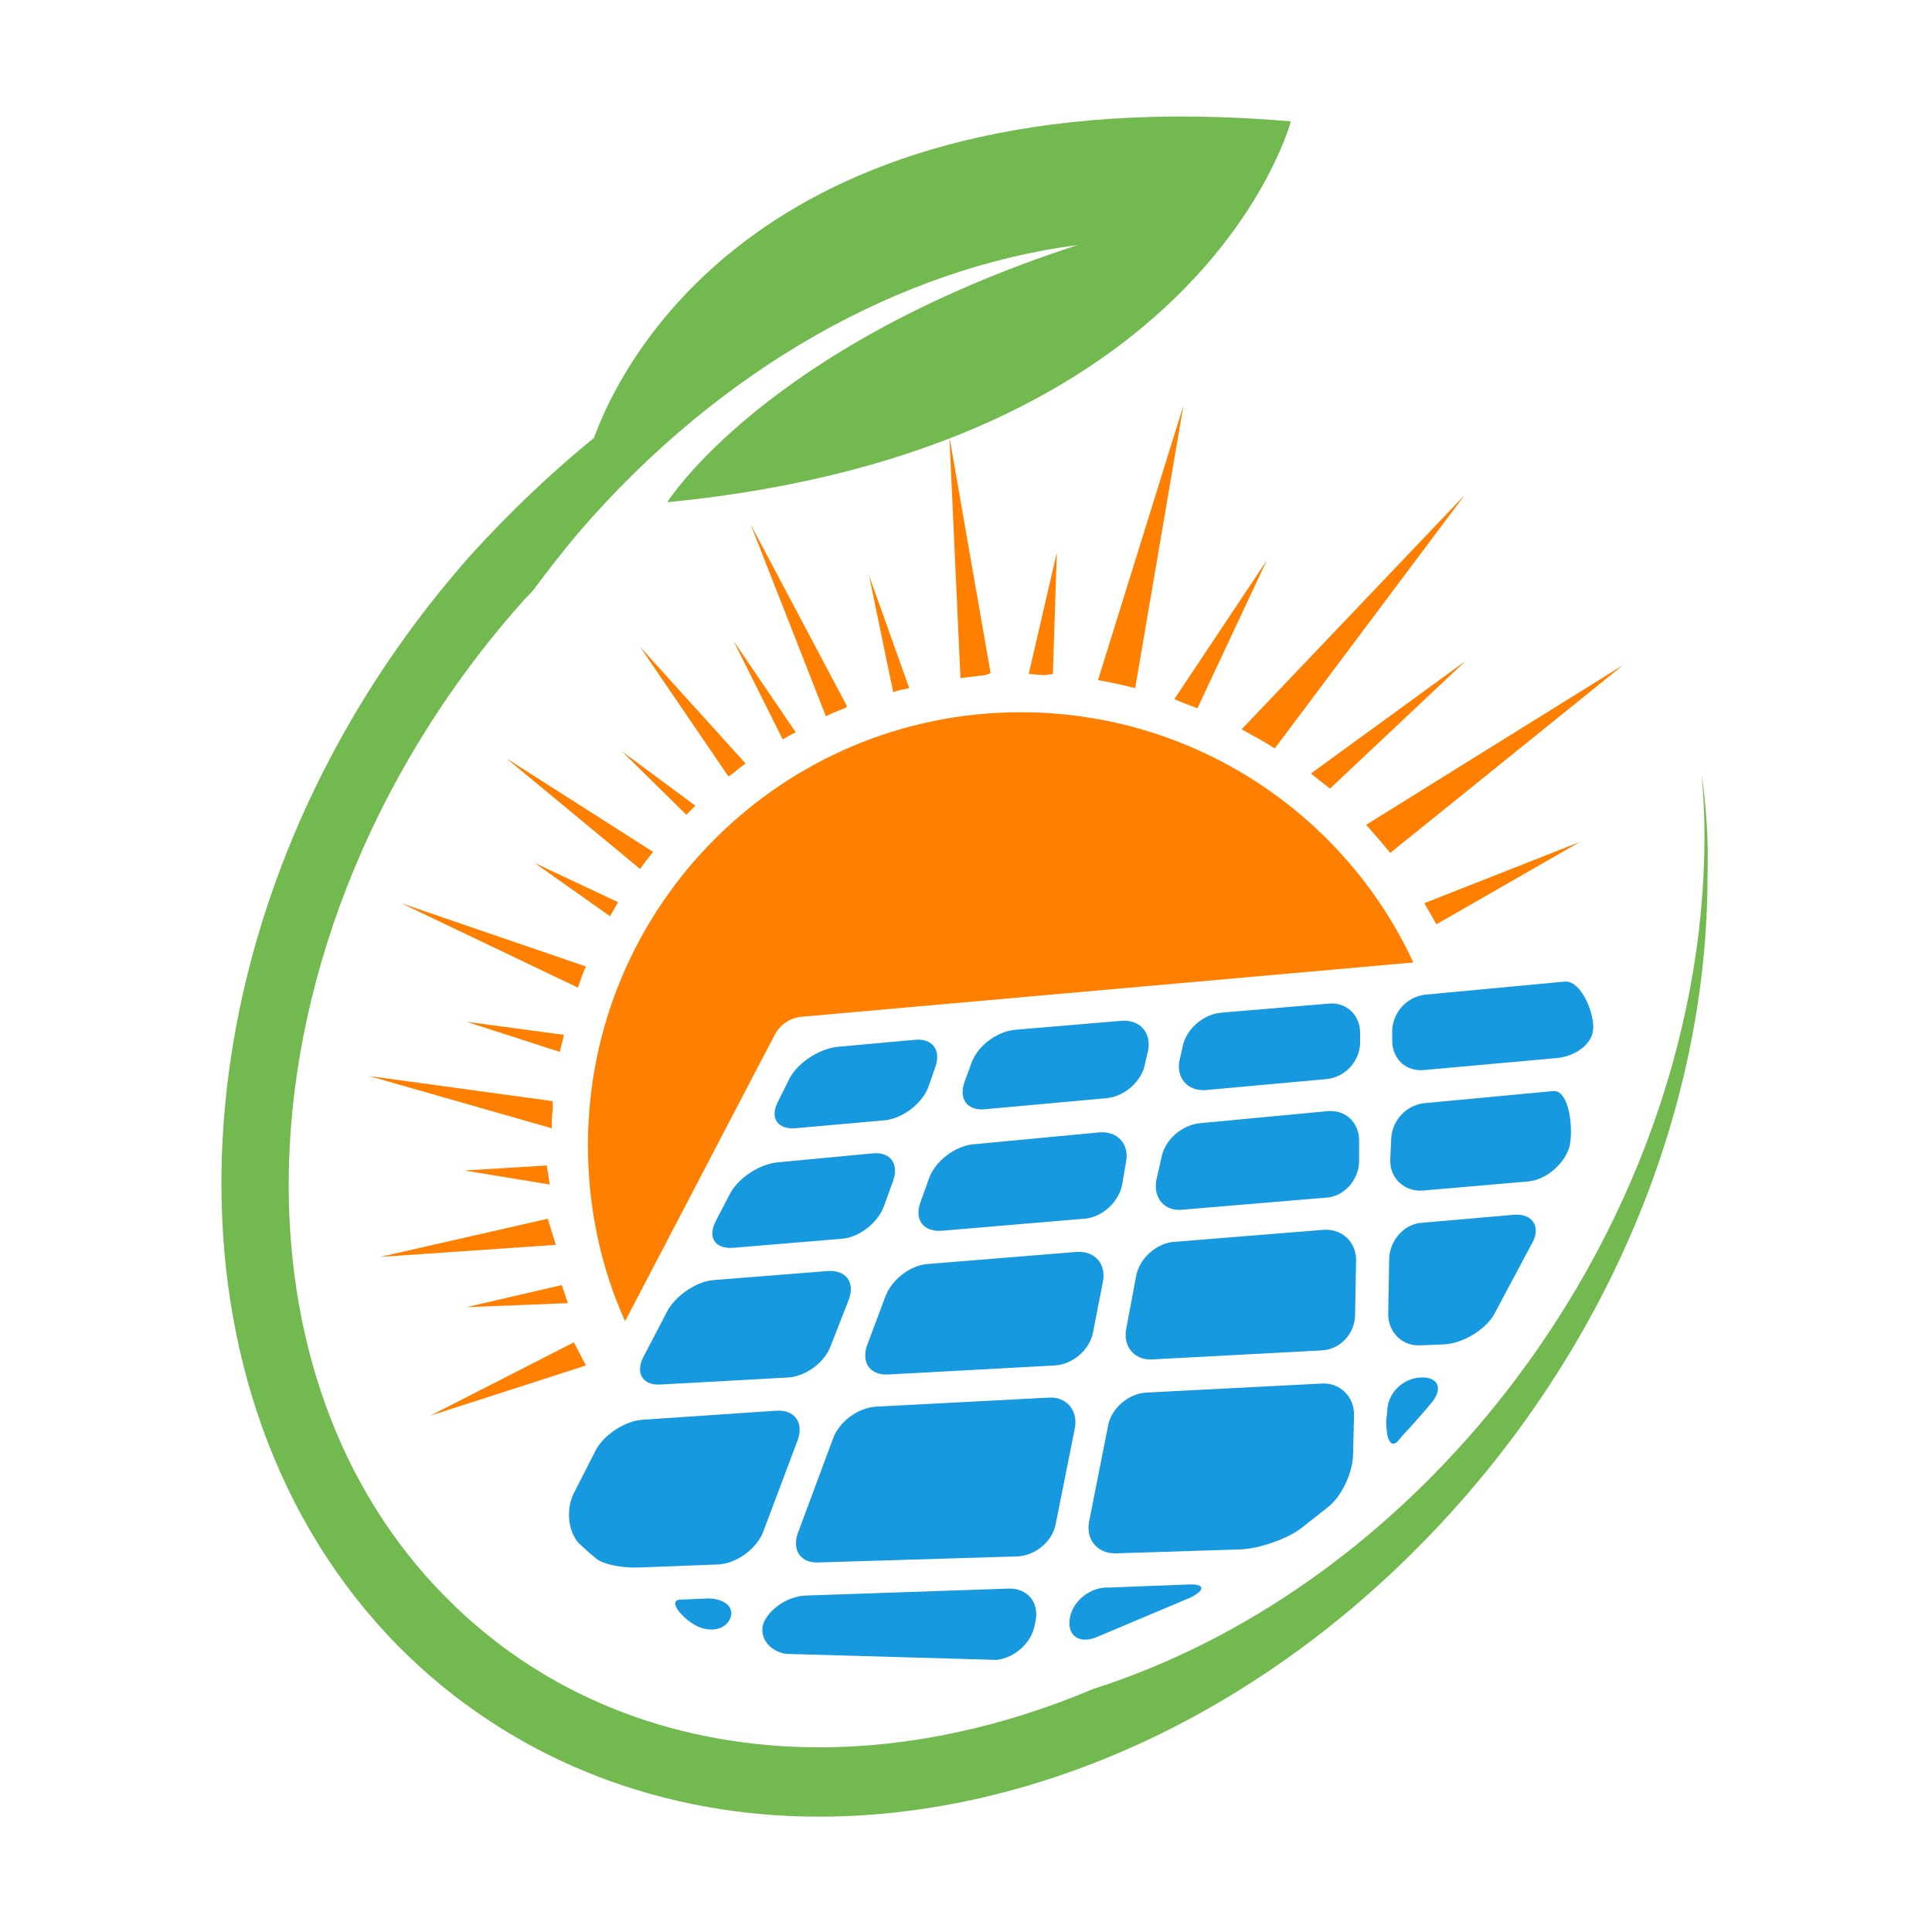
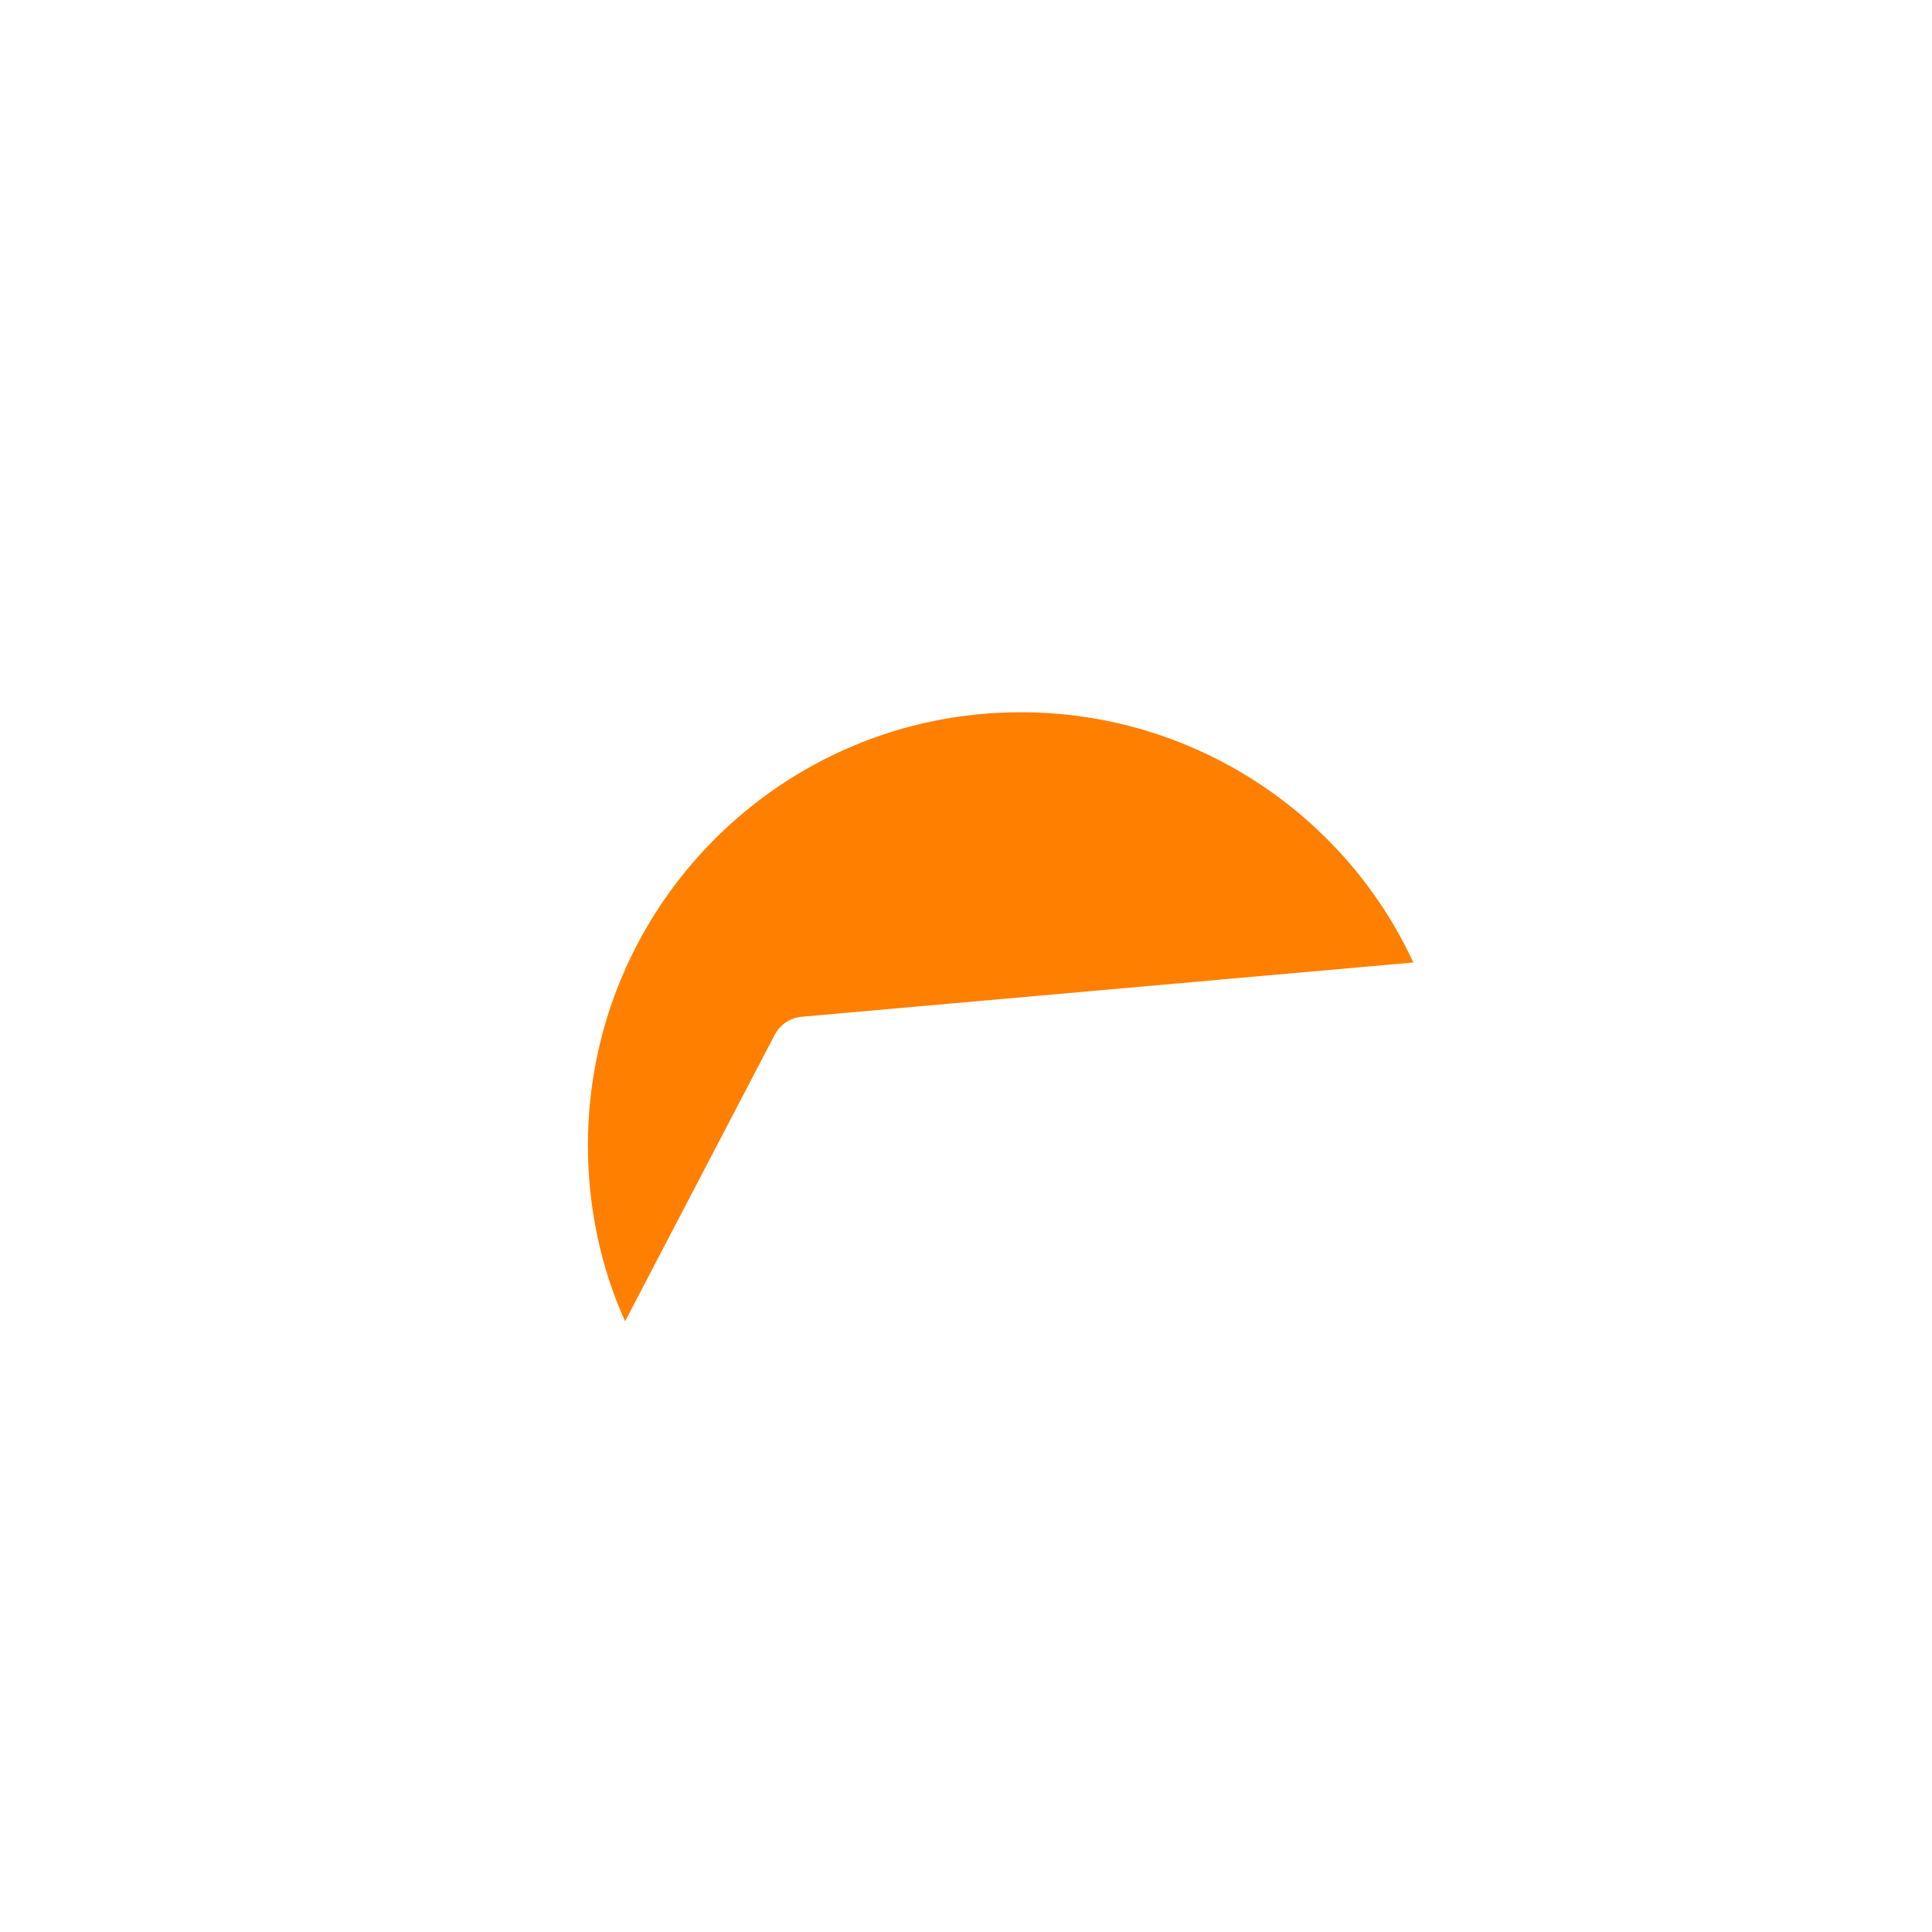
<svg xmlns="http://www.w3.org/2000/svg" width="500" zoomAndPan="magnify" viewBox="0 0 375 375" height="500" preserveAspectRatio="xMidYMid meet" version="1.0">
  <defs>
    <clipPath id="45ebf48b3f">
-       <path d="M 42.66 22.613 L 332 22.613 L 332 352.613 L 42.66 352.613 Z M 42.66 22.613 " clip-rule="nonzero" />
-     </clipPath>
+       </clipPath>
  </defs>
-   <path fill="#1699df" d="M 224.43 229.145 C 223.844 232.457 225.988 235.191 229.496 234.801 L 257.367 232.457 C 260.875 232.266 263.605 229.145 263.801 225.633 L 263.801 221.34 C 263.801 217.828 261.07 215.293 257.562 215.684 L 232.809 218.023 C 229.301 218.414 225.988 221.34 225.402 224.852 Z M 168.297 261.133 C 167.129 264.449 168.883 266.984 172.391 266.789 L 204.746 265.035 C 208.254 264.84 211.566 261.914 212.152 258.598 L 214.102 248.648 C 214.684 245.332 212.539 242.797 209.031 242.992 L 180.188 245.332 C 176.68 245.527 172.977 248.453 171.805 251.77 Z M 218.582 225.438 C 219.168 222.121 217.023 219.586 213.516 219.781 L 188.762 222.121 C 185.254 222.512 181.551 225.438 180.383 228.559 L 178.629 233.434 C 177.457 236.75 179.211 239.09 182.723 238.895 L 210.398 236.555 C 213.906 236.359 217.219 233.238 217.805 229.922 Z M 218.582 258.012 C 217.996 261.328 220.141 264.059 223.648 263.863 L 256.59 262.109 C 260.098 261.914 262.824 258.988 263.02 255.477 L 263.215 244.551 C 263.215 241.043 260.484 238.504 256.977 238.699 L 227.938 241.043 C 224.43 241.238 221.117 244.355 220.531 247.672 Z M 228.914 205.93 C 228.328 209.246 230.473 211.781 233.98 211.59 L 257.562 209.441 C 261.07 209.051 263.801 206.125 263.996 202.617 L 263.996 200.469 C 263.996 196.957 261.266 194.422 257.758 194.812 L 236.902 196.57 C 233.395 196.957 230.082 199.883 229.496 203.395 Z M 222.871 203.785 C 223.457 200.469 221.312 197.934 217.805 198.129 L 196.949 199.883 C 193.441 200.273 189.738 203.004 188.566 206.32 L 187.203 210.027 C 186.035 213.344 187.789 215.684 191.297 215.293 L 214.879 213.148 C 218.387 212.758 221.699 209.832 222.285 206.32 Z M 269.84 225.242 C 269.84 228.754 272.57 231.289 276.078 231.094 L 296.348 229.34 C 299.855 229.145 303.363 226.219 304.535 222.902 C 305.508 219.781 304.727 211.395 301.414 211.781 L 276.469 214.125 C 272.961 214.516 270.23 217.441 270.035 220.949 Z M 211.371 295.461 C 210.785 298.777 212.93 301.508 216.438 301.508 L 240.996 300.73 C 244.504 300.535 249.57 298.777 252.301 296.828 L 257.758 292.535 C 260.484 290.391 262.629 285.711 262.629 282.199 L 262.824 274.59 C 262.824 271.082 260.098 268.348 256.59 268.543 L 222.48 270.301 C 218.973 270.496 215.66 273.422 215.074 276.738 Z M 269.453 255.086 C 269.453 258.598 272.18 261.328 275.688 261.133 L 280.367 260.938 C 283.875 260.742 288.16 258.207 289.918 255.281 L 297.516 241.043 C 299.078 237.922 297.32 235.578 294.008 235.773 L 276.078 237.336 C 272.57 237.531 269.84 240.652 269.645 244.164 Z M 173.367 229.145 C 174.535 225.828 172.781 223.488 169.273 223.875 L 150.758 225.633 C 147.25 226.023 143.156 228.754 141.598 231.875 L 138.867 237.141 C 137.309 240.262 138.867 242.406 142.184 242.211 L 163.23 240.457 C 166.738 240.262 170.441 237.336 171.613 234.02 Z M 135.555 315.746 C 138.285 316.918 141.012 316.137 141.793 313.992 C 142.57 311.848 140.426 310.09 136.918 310.285 L 132.242 310.48 C 129.125 310.48 132.828 314.578 135.555 315.746 Z M 181.551 207.102 C 182.723 203.785 180.969 201.445 177.457 201.836 L 162.453 203.199 C 158.941 203.59 154.852 206.32 153.293 209.246 L 150.953 213.93 C 149.395 217.051 150.953 219.195 154.266 219 L 171.805 217.441 C 175.316 217.051 179.02 214.125 180.188 211.004 Z M 124.836 275.566 C 121.328 275.762 117.234 278.492 115.676 281.418 L 111.387 289.805 C 109.828 292.926 110.219 297.219 112.363 299.559 L 114.508 301.508 L 115.676 302.484 C 117.039 303.656 120.938 304.434 124.25 304.238 L 139.453 303.656 C 142.961 303.461 146.664 300.73 148.027 297.609 L 154.852 279.469 C 156.02 276.152 154.266 273.617 150.758 273.812 Z M 148.223 314.969 C 147.25 317.699 149.199 320.43 152.512 321.016 L 193.441 322.184 C 196.949 321.793 200.262 318.867 200.848 315.359 L 201.043 314.383 C 201.625 311.066 199.48 308.336 195.973 308.336 L 156.215 309.703 C 152.902 309.895 149.395 312.238 148.223 314.969 Z M 164.789 252.16 C 165.961 248.844 164.207 246.504 160.699 246.699 L 138.672 248.453 C 135.164 248.648 131.074 251.574 129.512 254.5 L 124.836 263.473 C 123.277 266.594 124.836 268.934 128.148 268.738 L 152.902 267.375 C 156.41 267.18 160.113 264.449 161.281 261.133 Z M 170.051 273.031 C 166.543 273.227 162.84 275.957 161.672 279.273 L 154.852 297.609 C 153.68 300.922 155.434 303.461 158.941 303.266 L 197.535 302.094 C 201.043 301.898 204.355 299.168 204.941 295.656 L 208.645 277.125 C 209.227 273.812 207.082 271.078 203.574 271.273 Z M 207.668 313.992 C 207.082 317.309 209.227 319.062 212.539 317.895 L 231.055 310.09 C 234.176 308.531 233.785 307.359 230.473 307.555 L 215.27 308.141 C 211.762 307.945 208.254 310.676 207.668 313.992 Z M 276.664 193.059 C 273.156 193.449 270.426 196.375 270.23 199.883 L 270.23 202.031 C 270.23 205.543 272.961 208.078 276.469 207.688 L 302.391 205.348 C 305.898 204.957 309.016 202.617 309.211 199.883 C 309.602 197.152 307.066 190.328 303.754 190.523 Z M 269.062 275.762 C 269.062 279.273 269.84 281.027 271.207 279.859 L 272.18 278.688 C 275.688 274.98 278.027 272.055 278.027 272.055 C 280.172 269.324 279 267.18 275.688 267.375 C 272.18 267.57 269.258 270.496 269.258 274.008 Z M 269.062 275.762 " fill-opacity="1" fill-rule="nonzero" />
  <path fill="#ff7f00" d="M 155.629 197.348 L 274.324 186.816 C 261.07 158.141 231.836 138.246 198.117 138.246 C 151.73 138.246 114.117 175.895 114.117 222.316 C 114.117 234.41 116.648 246.113 121.328 256.449 L 150.367 200.859 C 151.535 198.715 153.484 197.543 155.629 197.348 Z M 155.629 197.348 " fill-opacity="1" fill-rule="nonzero" />
-   <path fill="#ff7f00" d="M 186.426 131.613 C 187.984 131.418 189.738 131.227 191.297 131.031 L 192.27 130.641 L 184.281 84.801 Z M 173.367 134.348 C 174.34 133.957 175.508 133.762 176.484 133.566 L 168.688 111.719 Z M 160.309 139.027 C 161.477 138.441 162.84 137.855 164.012 137.465 L 164.402 137.078 L 145.691 101.77 Z M 220.336 133.566 L 229.691 78.754 L 213.125 132.004 C 215.465 132.395 217.996 132.98 220.336 133.566 Z M 202.797 131.031 L 204.355 130.836 L 205.133 107.234 L 199.676 130.836 C 200.652 130.836 201.82 131.031 202.797 131.031 Z M 151.926 143.512 C 152.707 143.125 153.484 142.539 154.461 142.148 L 142.375 124.398 Z M 276.469 175.309 L 278.809 179.402 L 306.676 163.41 Z M 254.445 150.145 C 255.613 151.121 256.977 152.098 258.148 153.07 L 284.457 128.301 Z M 240.996 141.562 C 243.141 142.734 245.285 143.902 247.43 145.27 L 284.266 96.113 Z M 232.422 137.465 L 245.867 108.793 L 227.938 135.711 C 229.301 136.297 230.859 136.883 232.422 137.465 Z M 265.164 160.094 C 266.723 161.848 268.281 163.605 269.84 165.555 L 315.059 129.078 Z M 106.711 229.922 L 106.125 226.219 L 90.145 227.191 Z M 107.293 215.293 L 107.293 213.734 L 71.629 208.855 L 107.102 219 C 107.102 217.633 107.102 216.465 107.293 215.293 Z M 83.516 274.785 L 113.727 265.035 L 111.387 260.547 Z M 109.438 200.859 L 90.535 198.324 L 108.66 204.176 C 108.855 203.199 109.242 202.031 109.438 200.859 Z M 106.32 236.555 L 73.773 243.969 L 107.879 241.625 Z M 90.535 253.719 L 110.219 252.941 L 109.047 249.43 Z M 133.215 158.141 L 134.969 156.387 L 120.742 145.855 Z M 124.25 168.676 C 125.031 167.504 125.809 166.531 126.785 165.359 L 98.328 147.219 Z M 118.402 177.844 C 118.988 176.867 119.379 176.086 119.965 175.113 L 103.785 167.504 Z M 113.727 187.598 L 77.863 175.309 L 112.168 191.691 C 112.75 190.133 113.141 188.766 113.727 187.598 Z M 141.402 150.73 C 142.57 149.949 143.547 148.977 144.715 148.195 L 124.25 125.566 Z M 141.402 150.73 " fill-opacity="1" fill-rule="nonzero" />
  <g clip-path="url(#45ebf48b3f)">
-     <path fill="#72b94f" d="M 330.262 150.145 C 330.648 154.242 330.844 158.141 330.844 162.238 C 330.844 201.25 315.836 242.992 286.797 276.934 C 265.164 302.094 239.047 319.258 212.152 327.84 C 194.609 335.254 176.484 339.156 159.137 339.156 C 132.438 339.156 107.488 330.184 88.391 311.848 C 66.754 291.172 56.035 261.914 56.035 229.922 C 56.035 192.277 71.238 150.926 101.059 117.18 C 101.836 116.207 102.812 115.426 103.59 114.449 C 106.32 110.742 109.242 107.039 112.168 103.527 C 139.844 71.344 174.926 52.031 209.227 47.547 C 148.418 67.246 129.512 97.48 129.512 97.48 C 233.98 87.336 250.547 23.555 250.547 23.555 C 148.223 14.777 120.742 69.977 115.285 84.996 C 106.906 91.824 98.914 99.43 91.312 107.816 C 59.348 143.902 42.977 188.18 42.977 229.727 C 42.977 264.84 54.867 297.996 79.426 321.602 C 101.254 342.469 129.512 352.613 158.941 352.613 C 202.016 352.613 248.012 331.547 283.094 291.949 C 315.059 255.867 331.43 211.59 331.43 170.039 C 331.625 163.41 331.234 156.777 330.262 150.145 Z M 330.262 150.145 " fill-opacity="1" fill-rule="nonzero" />
-   </g>
+     </g>
</svg>